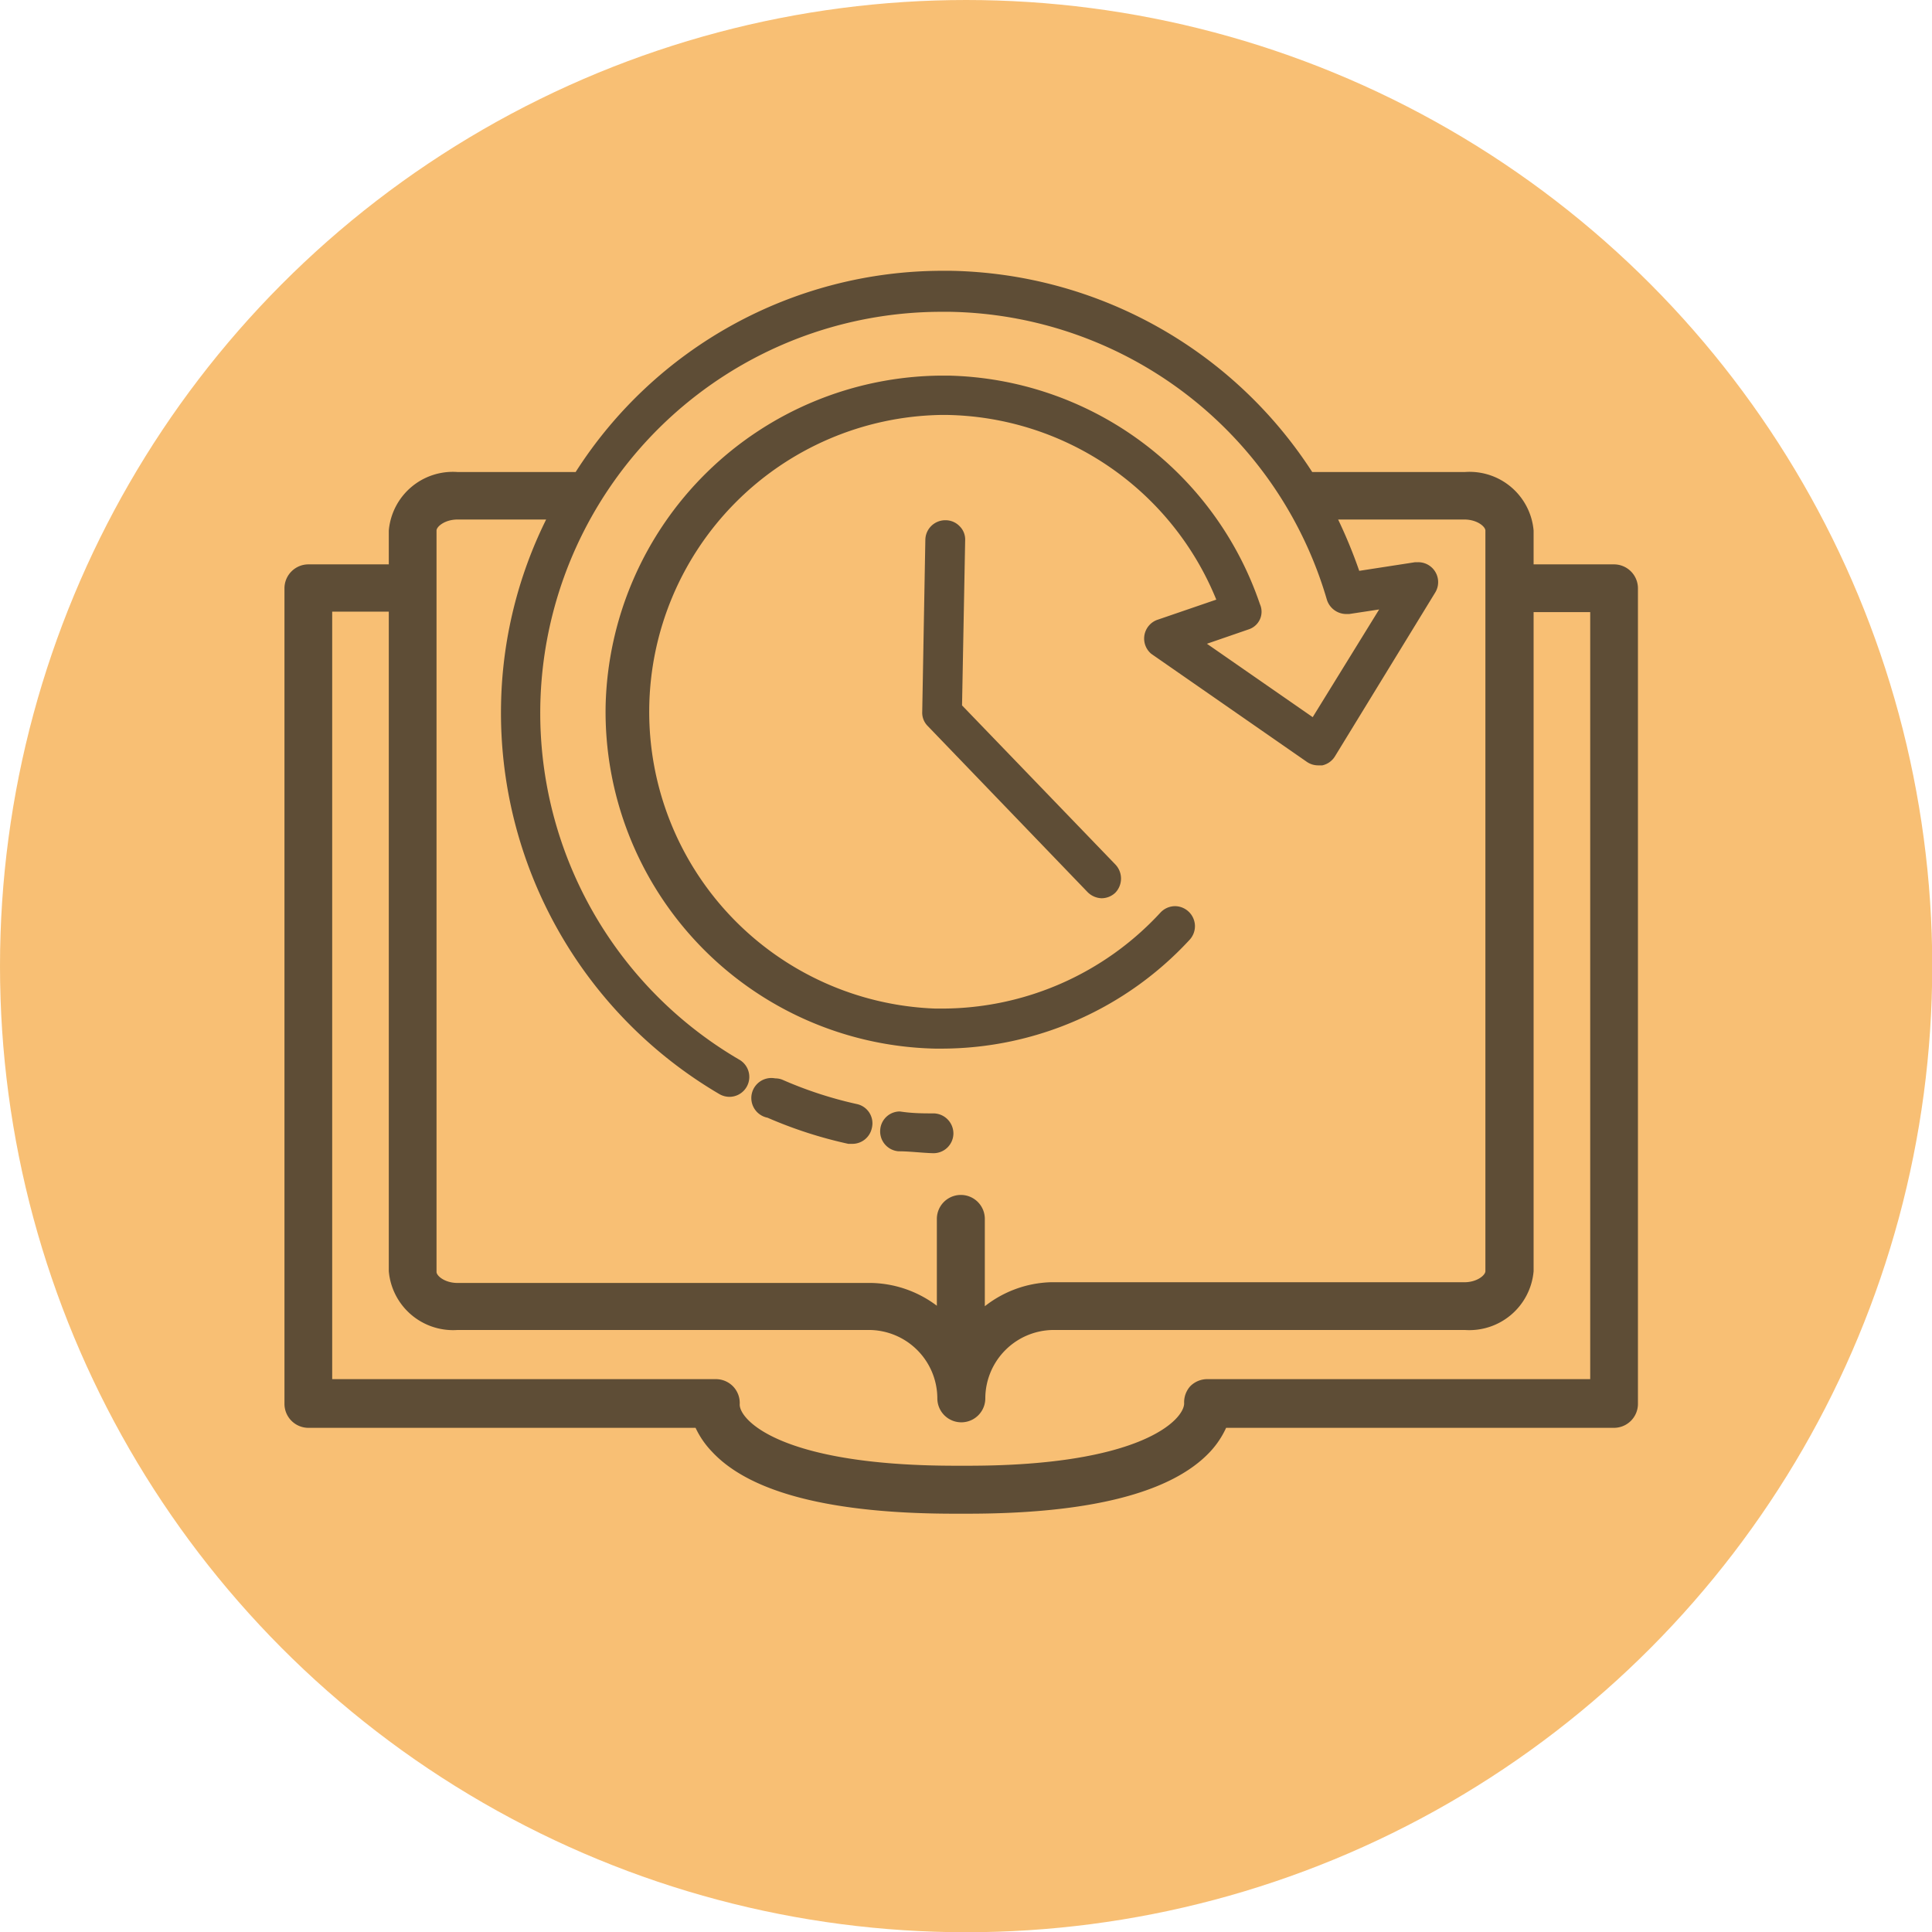
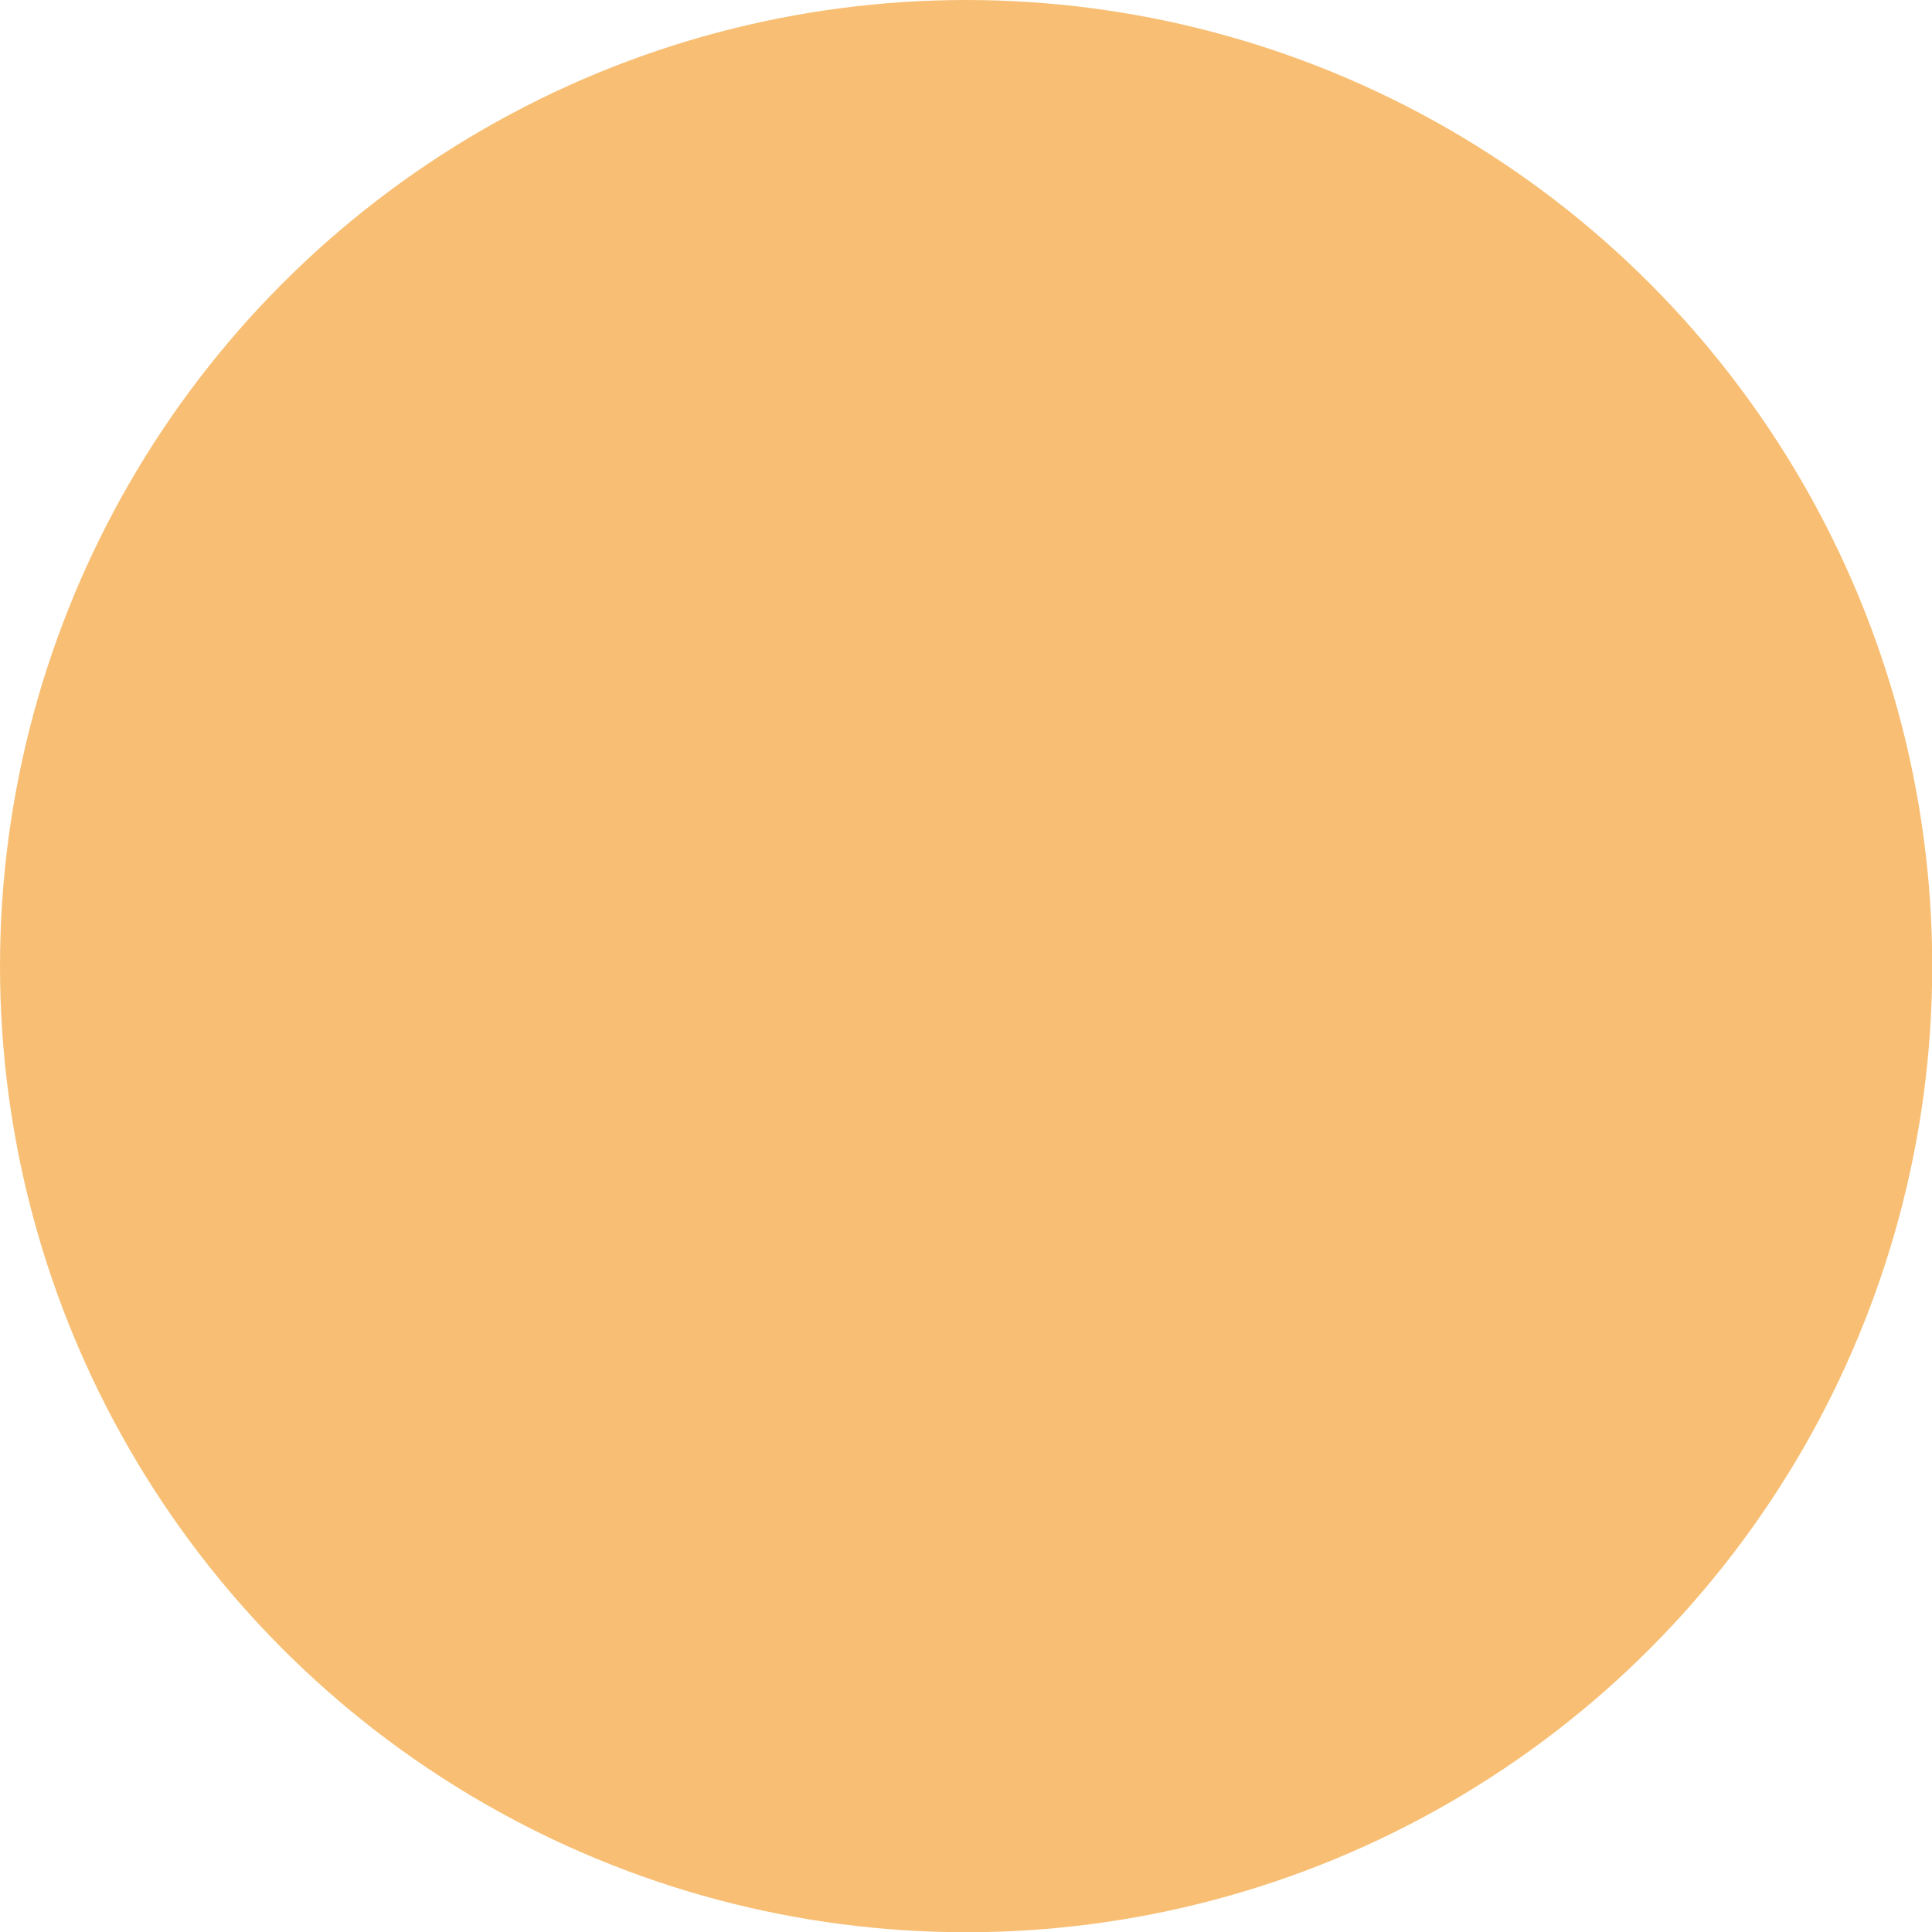
<svg xmlns="http://www.w3.org/2000/svg" viewBox="0 0 80.55 80.55">
  <defs>
    <style>.cls-1{opacity:0.55;}.cls-2{fill:#f28b02;}.cls-3{opacity:0.7;}.cls-4{fill:#1d1d1b;}</style>
  </defs>
  <title>icon_lineas_maestras_A</title>
  <g id="dotted">
    <g class="cls-1">
      <circle class="cls-2" cx="40.28" cy="40.28" r="40.28" />
    </g>
    <g class="cls-3">
-       <path class="cls-4" d="M67.29,23.53H63.94V22.12a2.68,2.68,0,0,0-2.87-2.44l-6.36,0a18.34,18.34,0,0,0-15.08-8.39h-.36A18.16,18.16,0,0,0,24,19.68H19.08a2.68,2.68,0,0,0-2.87,2.44v1.41H12.86a1,1,0,0,0-1,1v34a1,1,0,0,0,1,1H29a3.68,3.68,0,0,0,.69,1c1.59,1.71,5,2.58,10.11,2.58h.53c5.11,0,8.52-.87,10.12-2.58a3.74,3.74,0,0,0,.67-1H67.29a1,1,0,0,0,1-1v-34A1,1,0,0,0,67.29,23.53ZM18.2,22.12c0-.16.34-.46.88-.46h3.69a18.1,18.1,0,0,0-1.88,7.71A18.43,18.43,0,0,0,30,45.62a.85.85,0,0,0,.42.11.83.83,0,0,0,.42-1.54A16.73,16.73,0,0,1,39.27,13h.33A16.67,16.67,0,0,1,55.32,25a.85.85,0,0,0,.8.6l.13,0,1.25-.19L54.73,29.9l-4.41-3.06,1.74-.6a.78.78,0,0,0,.47-.42.77.77,0,0,0,0-.63,14.05,14.05,0,0,0-13-9.53h-.28a14.1,14.1,0,0,0-14,13.76A14.05,14.05,0,0,0,39,43.72h.27a14.09,14.09,0,0,0,10.33-4.54.84.84,0,0,0,.22-.6.84.84,0,0,0-.83-.8.84.84,0,0,0-.61.27,12.4,12.4,0,0,1-9.12,4H39a12.38,12.38,0,0,1,.23-24.75h.24A12.35,12.35,0,0,1,50.71,25l-2.48.85A.83.83,0,0,0,48,27.26l6.48,4.5a.83.83,0,0,0,.48.15h.17a.83.83,0,0,0,.53-.38l4.18-6.83a.83.83,0,0,0-.71-1.26H59l-2.33.36a20.63,20.63,0,0,0-.88-2.14h5.26c.54,0,.88.3.88.46V53c0,.16-.34.46-.88.46H43.79a4.67,4.67,0,0,0-2.73,1V50.82a1,1,0,1,0-2,0v3.62a4.69,4.69,0,0,0-2.71-.95H19.08c-.54,0-.88-.3-.88-.46ZM66.3,57.5H50.36a1,1,0,0,0-.73.29,1,1,0,0,0-.26.72c0,.67-1.76,2.6-9,2.6h-.53c-7.27,0-9-1.9-9-2.55a1,1,0,0,0-.26-.74,1,1,0,0,0-.73-.32H13.85v-32h2.36V53a2.69,2.69,0,0,0,2.87,2.45H36.23a2.86,2.86,0,0,1,2.85,2.85,1,1,0,0,0,2,0,2.86,2.86,0,0,1,2.85-2.85H61.07A2.69,2.69,0,0,0,63.94,53V25.52H66.3Z" />
-       <path class="cls-4" d="M37.46,48c.48,0,1,.07,1.46.08h0a.83.83,0,0,0,.83-.81.84.84,0,0,0-.82-.85c-.44,0-.89,0-1.41-.08a.82.82,0,0,0-.82.75A.83.83,0,0,0,37.46,48Z" />
-       <path class="cls-4" d="M32,46.6a18.16,18.16,0,0,0,3.37,1.09l.17,0h0a.83.83,0,0,0,.81-.66.82.82,0,0,0-.63-1,16.65,16.65,0,0,1-3.07-1,.78.78,0,0,0-.33-.07A.83.83,0,0,0,32,46.6Z" />
-       <path class="cls-4" d="M40.11,29.41l.13-6.88a.78.78,0,0,0-.23-.59.81.81,0,0,0-.6-.25.83.83,0,0,0-.83.81l-.13,7.18a.78.78,0,0,0,.23.59l6.66,6.92a.86.86,0,0,0,.58.26h0a.83.83,0,0,0,.58-.23.85.85,0,0,0,0-1.18Z" />
-     </g>
+       </g>
  </g>
</svg>